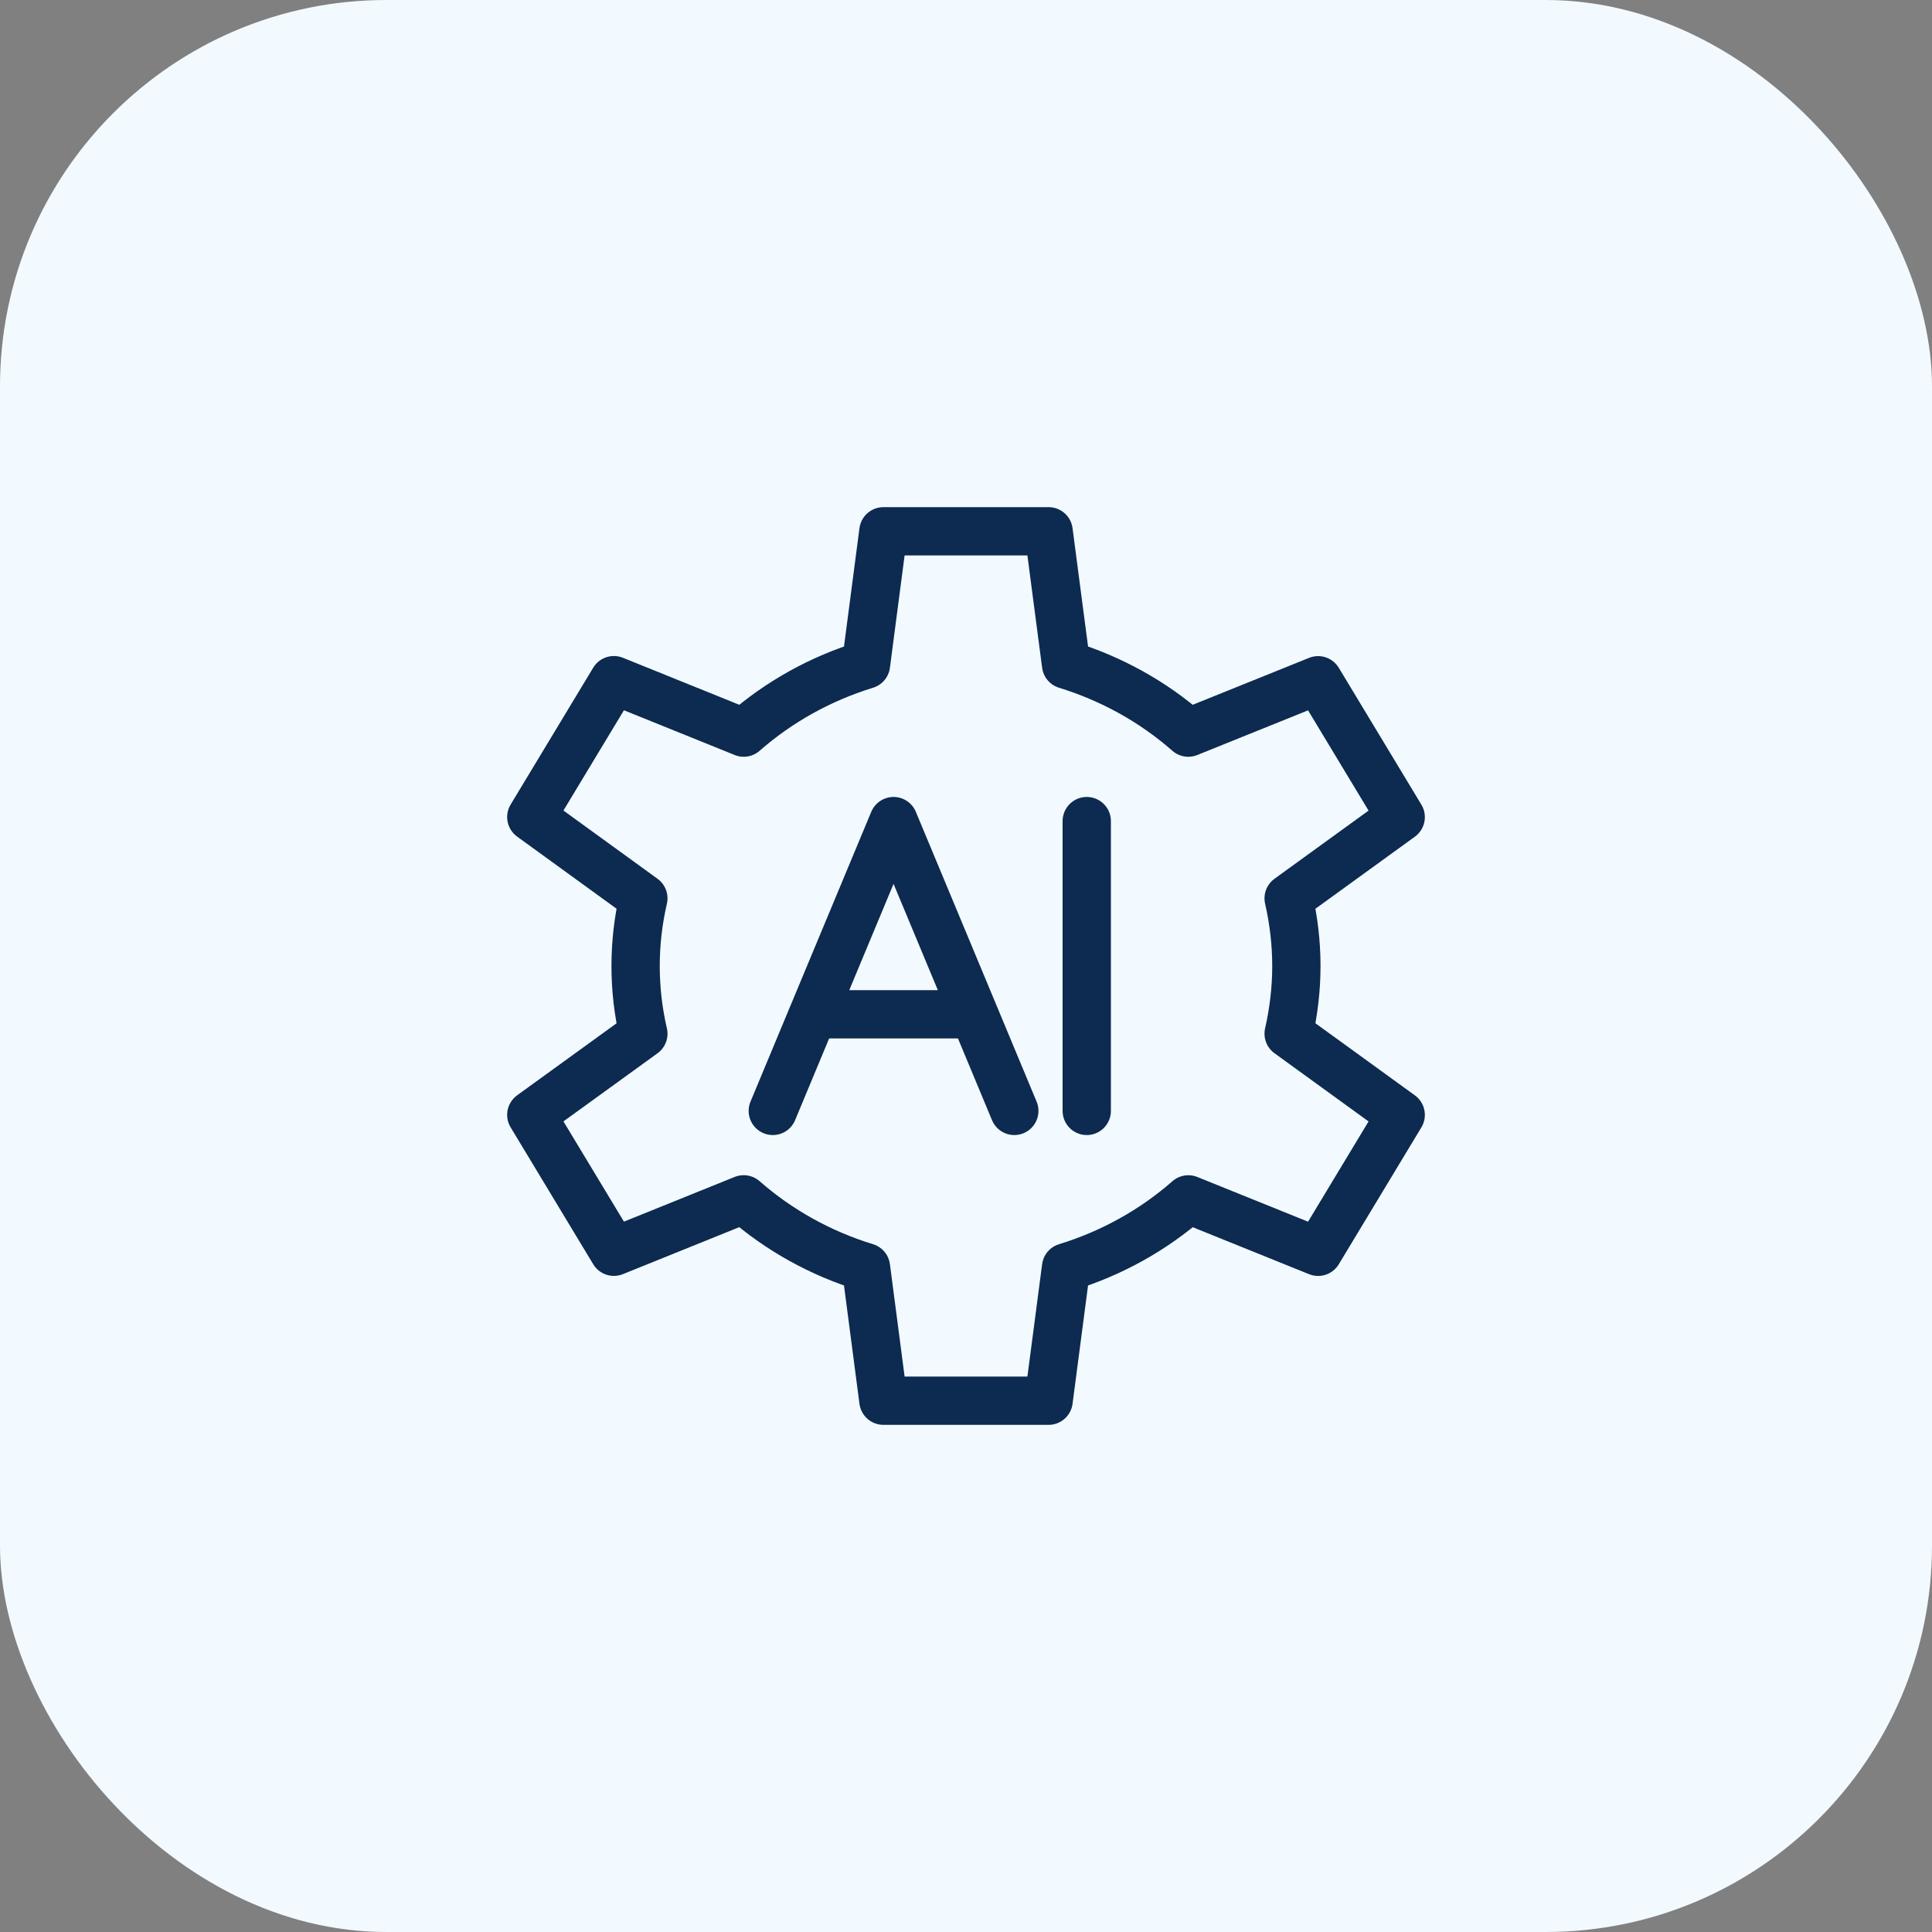
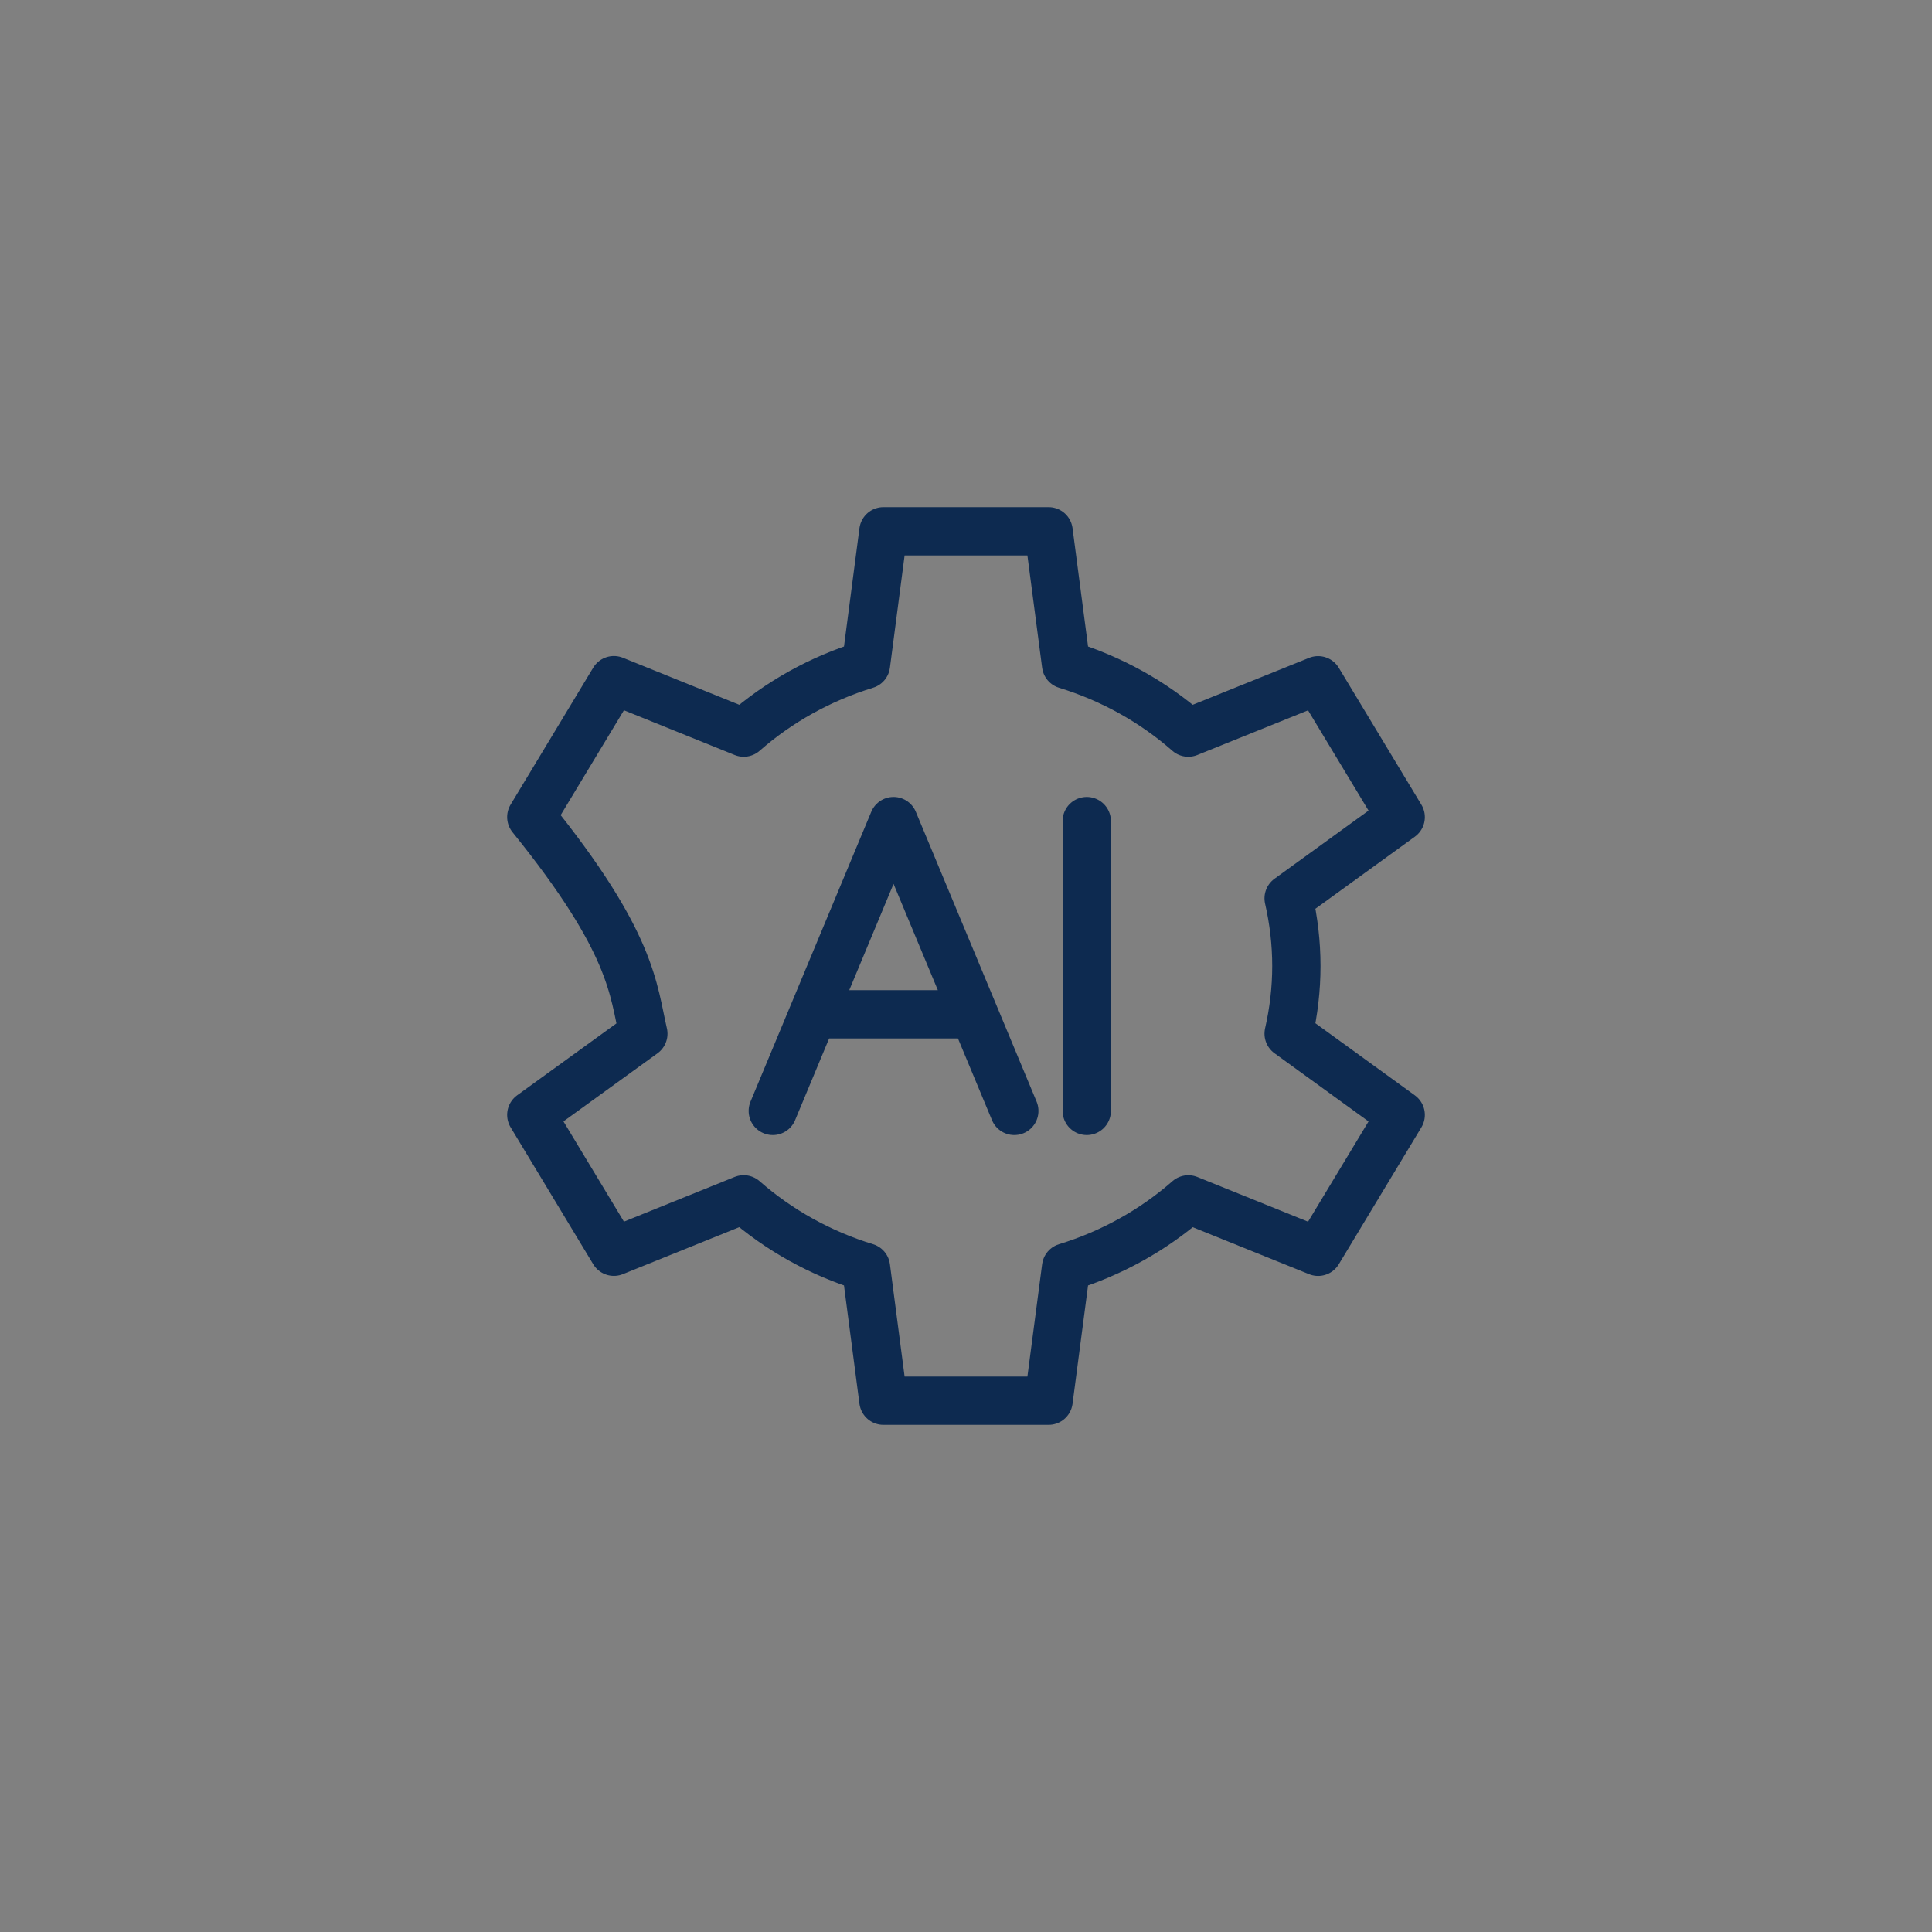
<svg xmlns="http://www.w3.org/2000/svg" width="40" height="40" viewBox="0 0 40 40" fill="none">
  <rect x="0" y="0" width="40" height="40" fill="#808080" stroke="none" />
-   <rect width="40" height="40" rx="8" fill="#F2FAFF" />
-   <path d="M16 23L16.833 21M16.833 21L18.5 17L20.167 21M16.833 21H20.167M20.167 21L21 23M22.5 17V23M26.84 20C26.84 19.529 26.785 19.059 26.68 18.599L29 16.918L27.29 14.084L24.602 15.168C23.875 14.529 23.012 14.05 22.072 13.761L21.71 11H18.29L17.929 13.761C16.989 14.05 16.126 14.529 15.398 15.168L12.71 14.082L11 16.916L13.32 18.599C13.106 19.522 13.106 20.479 13.32 21.402L11 23.082L12.71 25.916L15.397 24.831C16.125 25.47 16.989 25.95 17.929 26.238L18.29 29H21.71L22.072 26.238C23.012 25.95 23.876 25.47 24.603 24.832L27.29 25.917L29 23.083L26.68 21.401C26.785 20.941 26.84 20.471 26.84 20Z" stroke="#0D2A50" stroke-linecap="round" stroke-linejoin="round" />
+   <path d="M16 23L16.833 21M16.833 21L18.5 17L20.167 21M16.833 21H20.167M20.167 21L21 23M22.5 17V23M26.84 20C26.84 19.529 26.785 19.059 26.68 18.599L29 16.918L27.29 14.084L24.602 15.168C23.875 14.529 23.012 14.05 22.072 13.761L21.71 11H18.29L17.929 13.761C16.989 14.05 16.126 14.529 15.398 15.168L12.71 14.082L11 16.916C13.106 19.522 13.106 20.479 13.32 21.402L11 23.082L12.71 25.916L15.397 24.831C16.125 25.47 16.989 25.95 17.929 26.238L18.29 29H21.71L22.072 26.238C23.012 25.95 23.876 25.47 24.603 24.832L27.29 25.917L29 23.083L26.68 21.401C26.785 20.941 26.84 20.471 26.84 20Z" stroke="#0D2A50" stroke-linecap="round" stroke-linejoin="round" />
</svg>